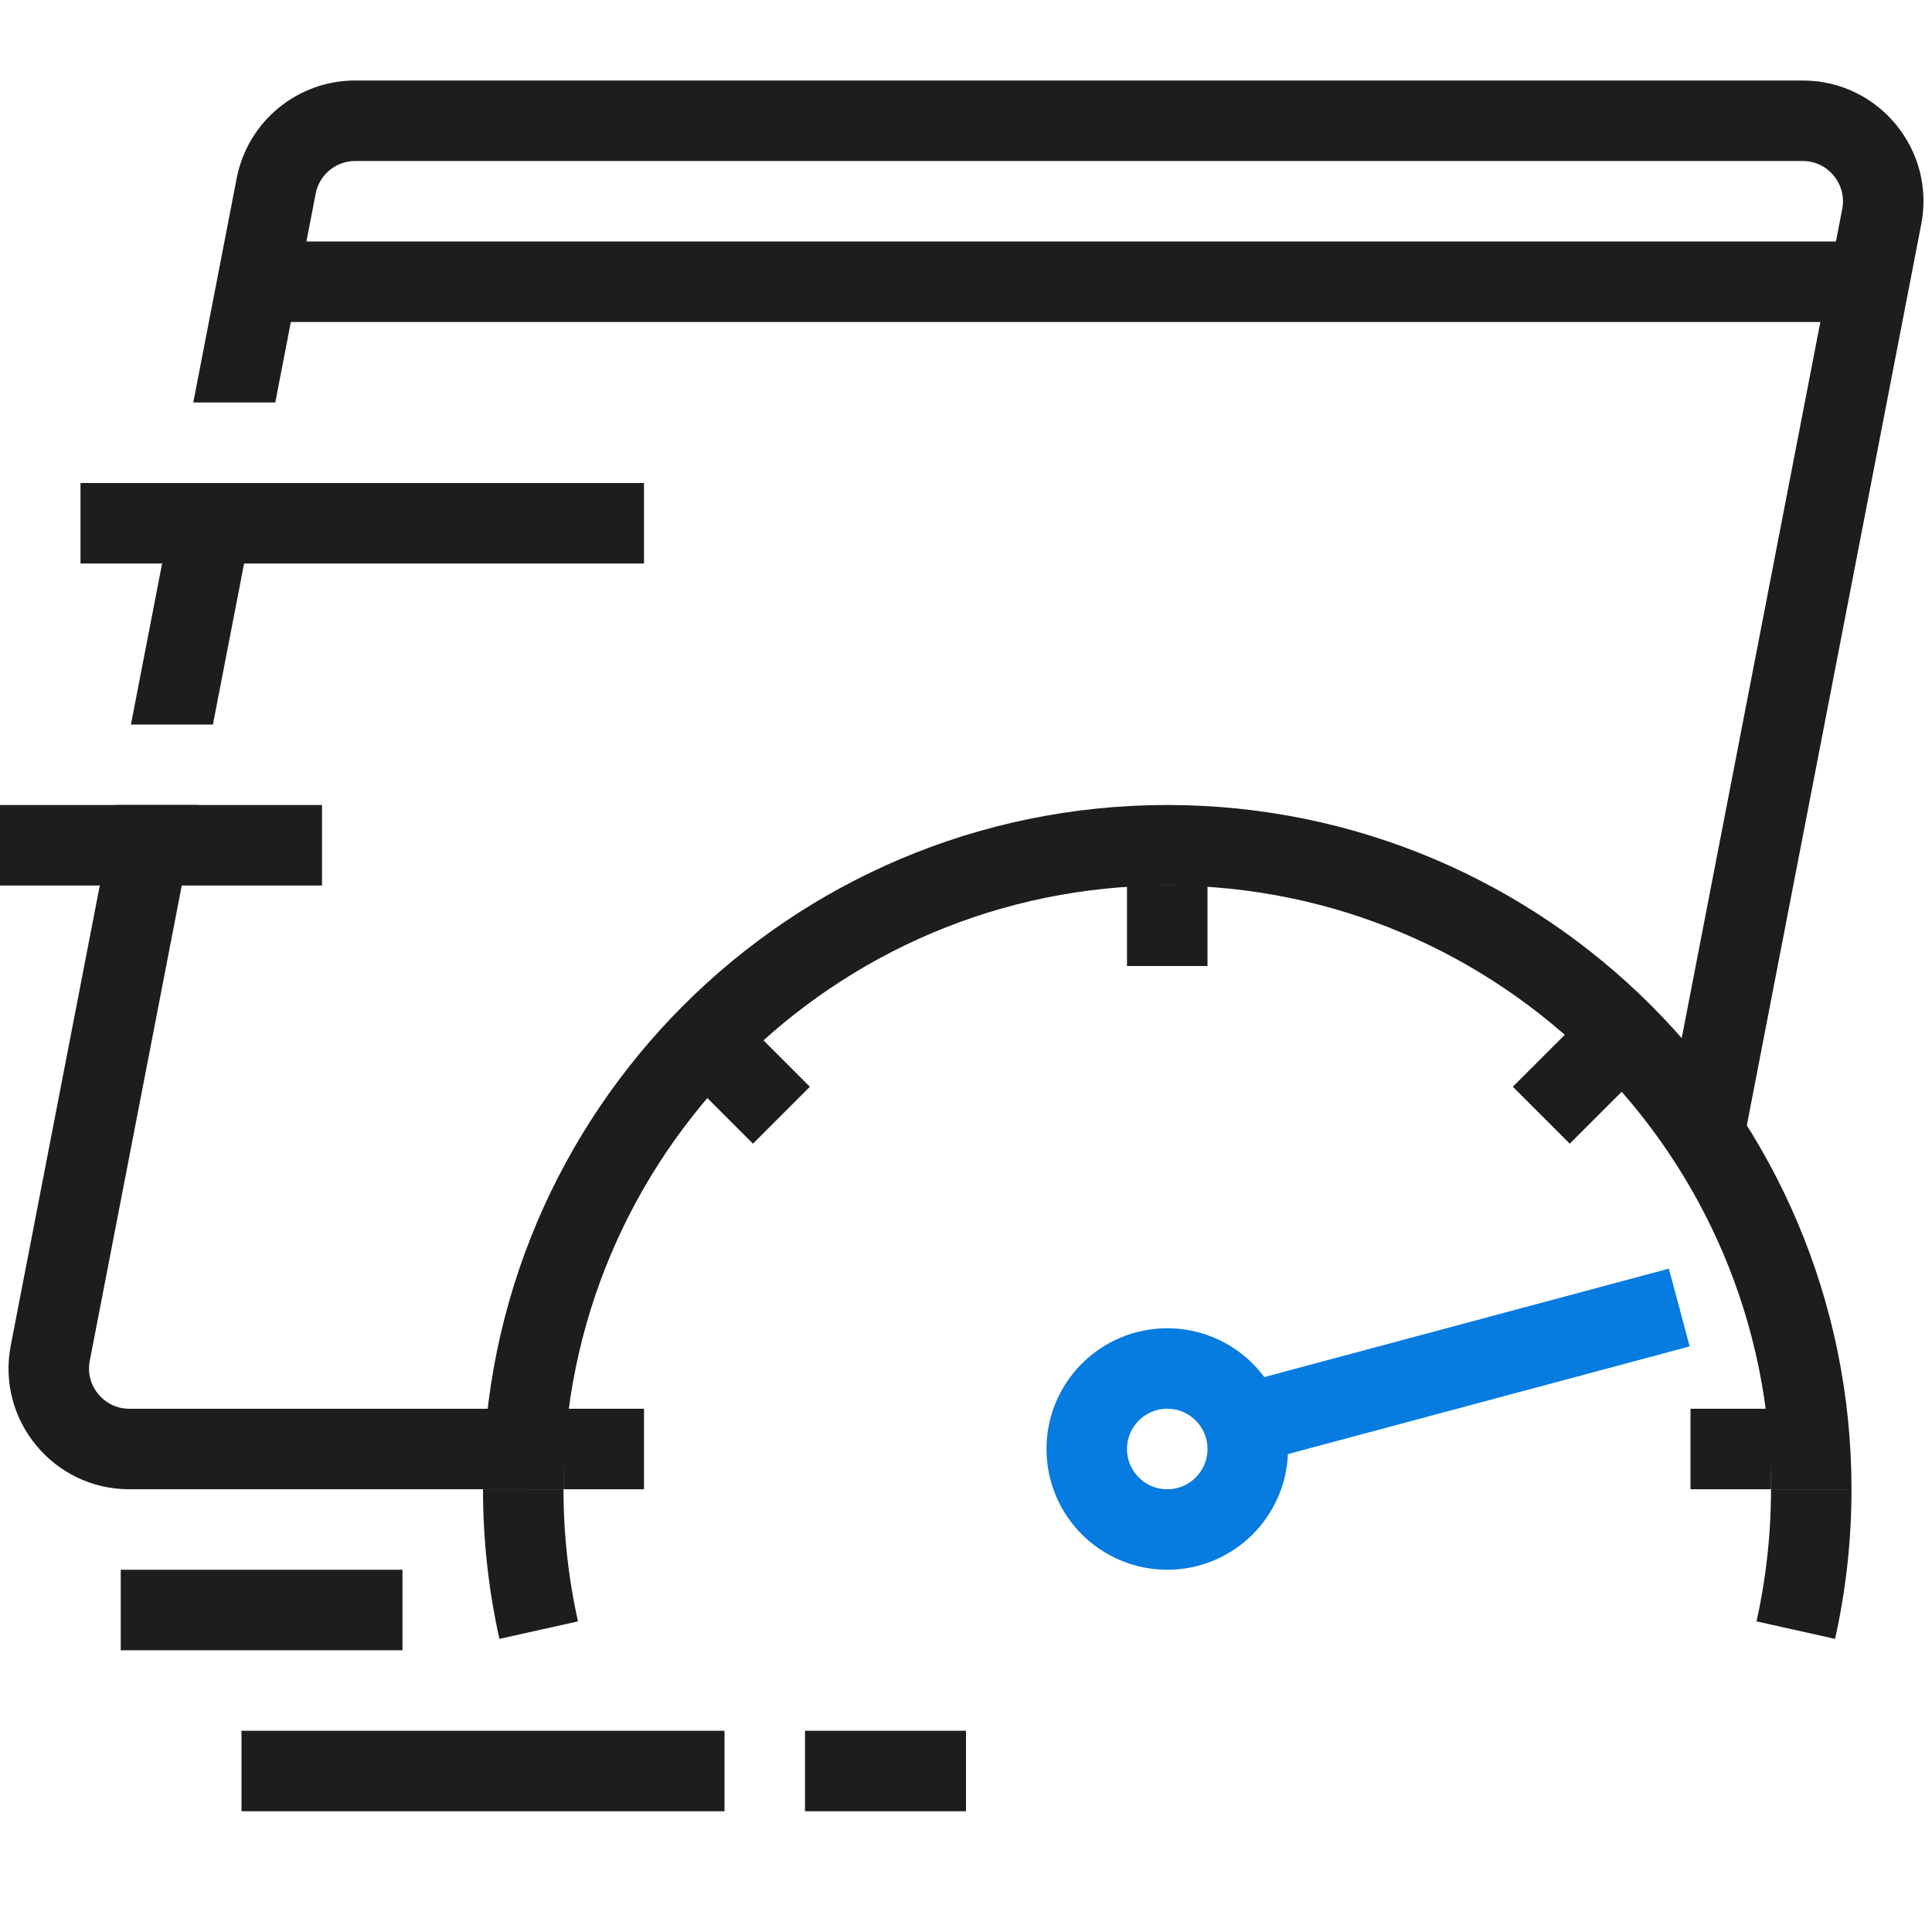
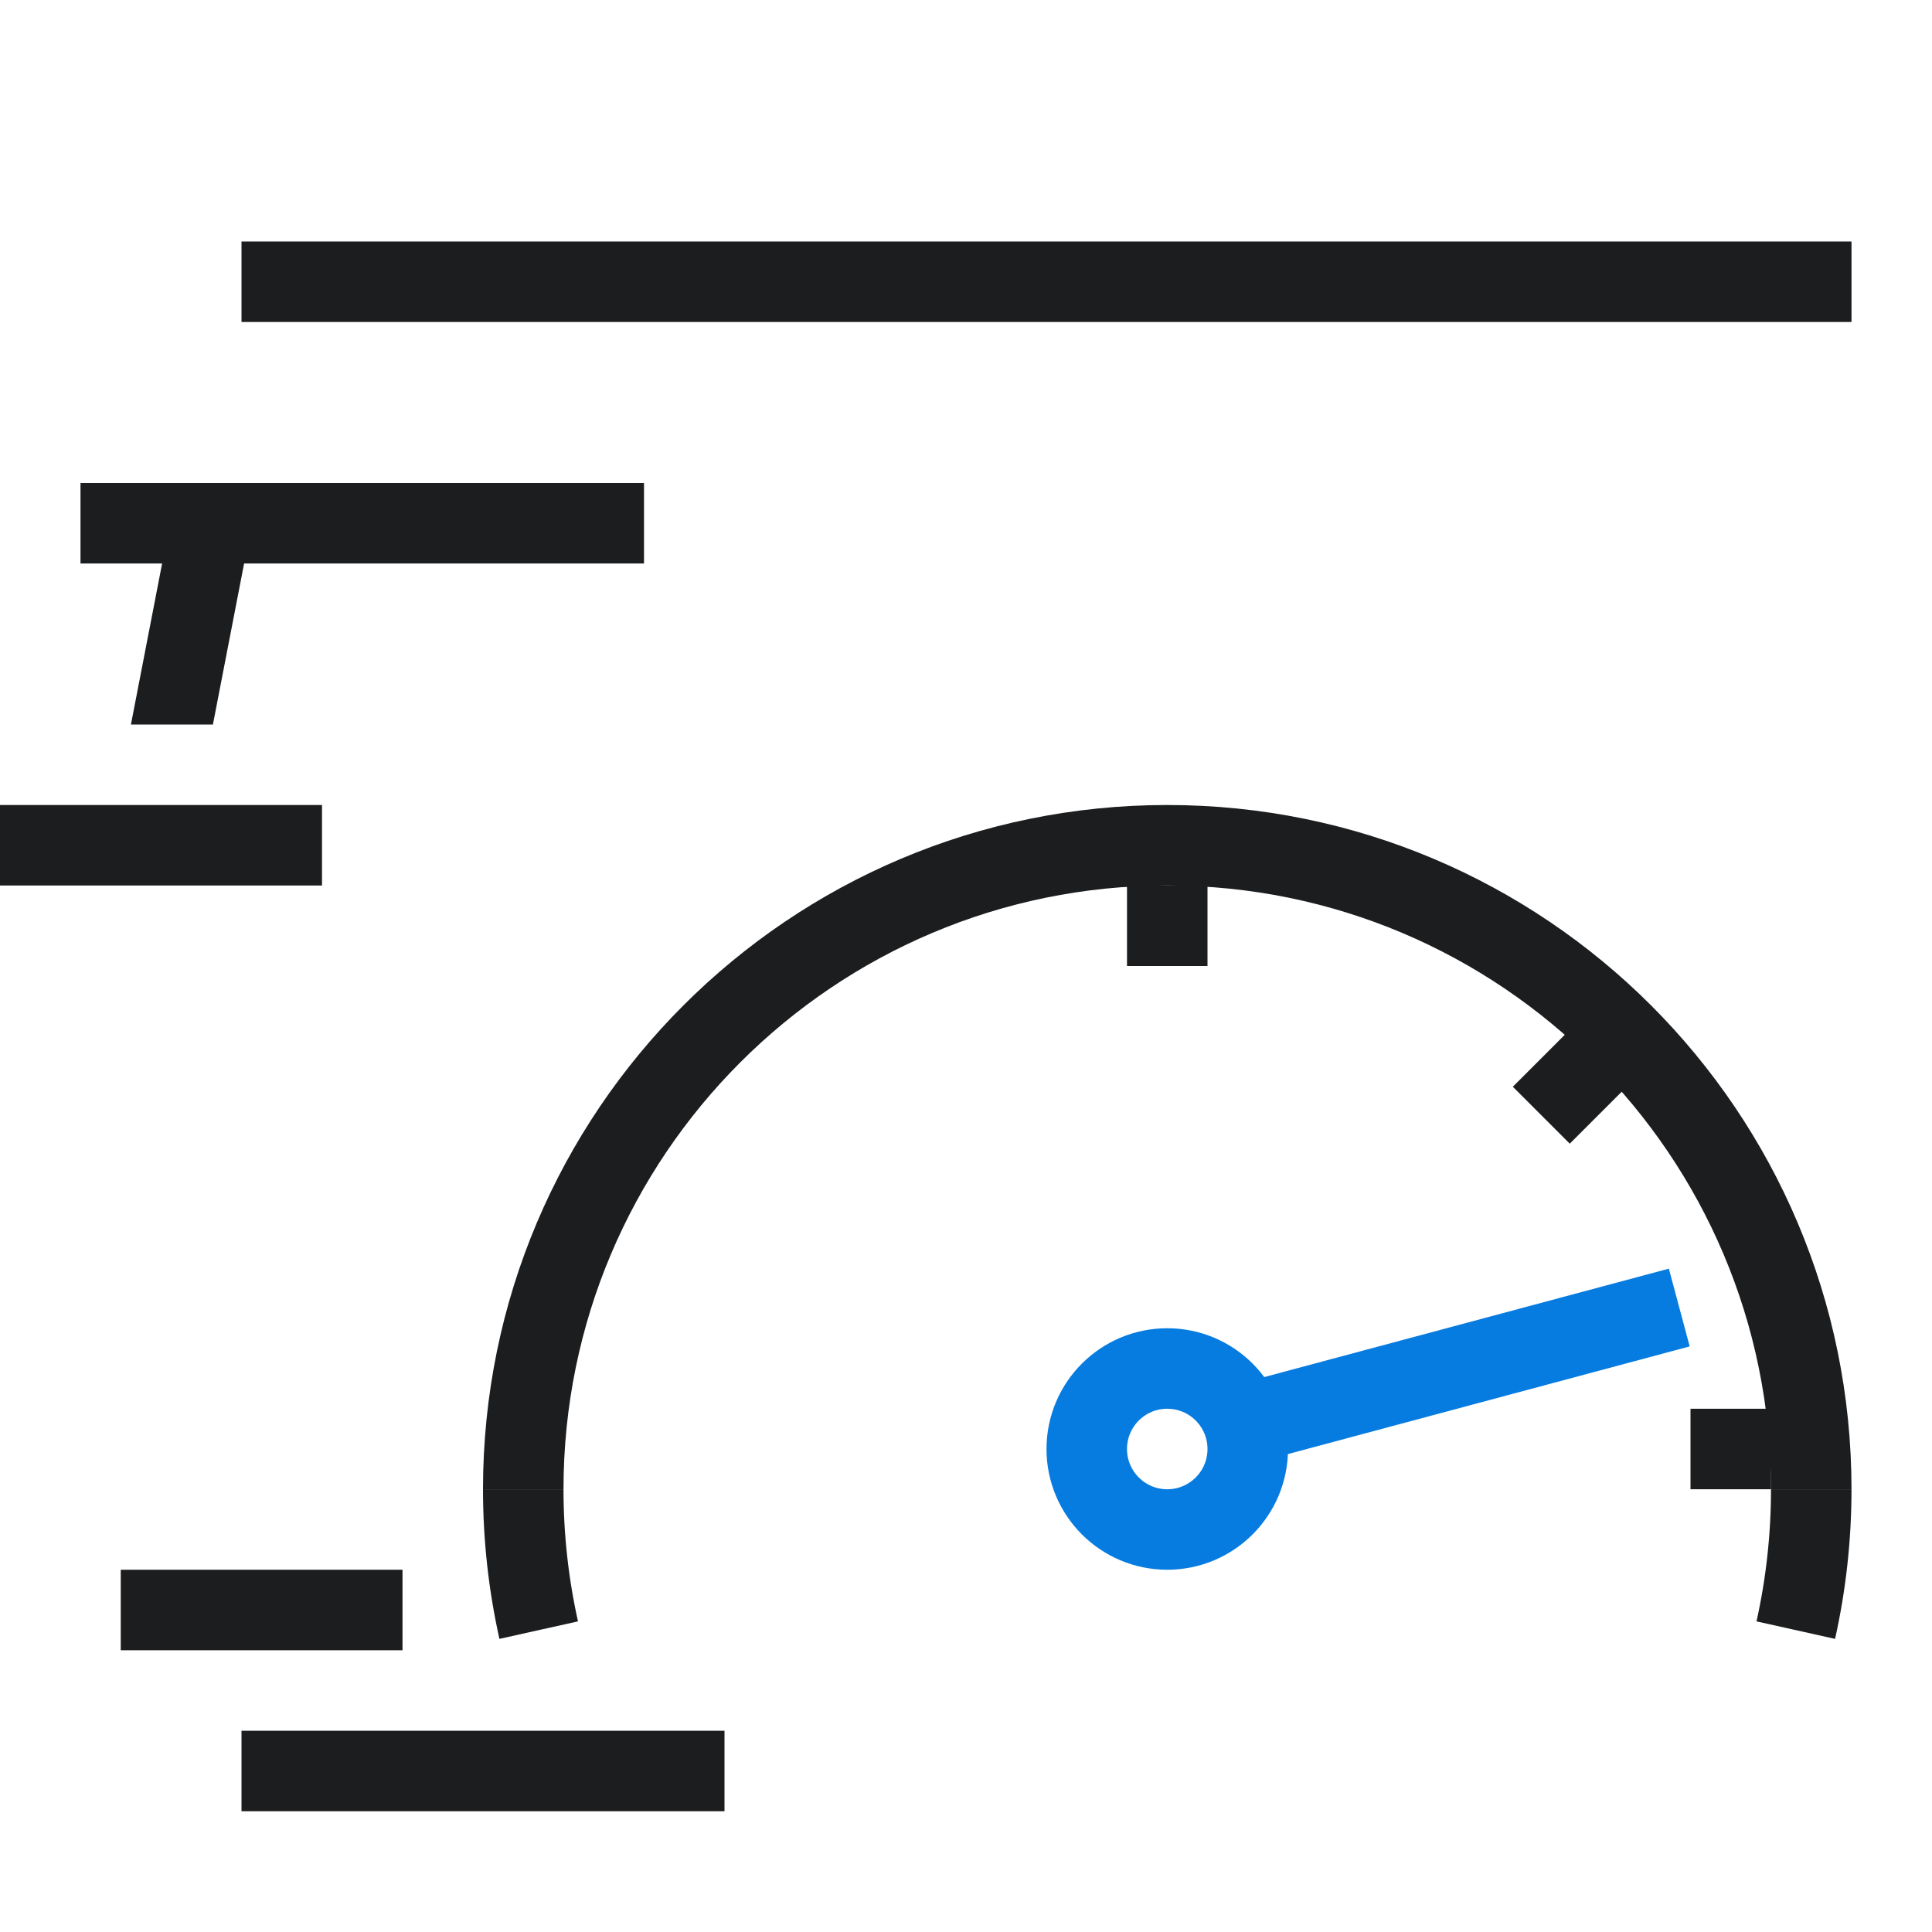
<svg xmlns="http://www.w3.org/2000/svg" width="48" height="48" viewBox="0 0 48 48" fill="none">
-   <path d="M44.788 2H8.825C7.388 2 6.153 3.019 5.88 4.43L4.802 10H6.839L7.843 4.81C7.934 4.34 8.346 4 8.825 4H44.788C45.416 4 45.889 4.573 45.77 5.19L41.471 27.398L43.238 28.794L47.733 5.57C48.092 3.719 46.673 2 44.788 2Z" fill="#1B1D1F" />
-   <path d="M13.232 37L13.464 35H3.212C2.584 35 2.111 34.427 2.23 33.81L4.903 20H2.866L0.267 33.43C-0.091 35.281 1.327 37 3.212 37H13.232Z" fill="#1B1D1F" />
  <path d="M3.253 18L4.415 12H6.452L5.29 18H3.253Z" fill="#1B1D1F" />
  <path d="M6 7L46 7" stroke="#1B1D1F" stroke-width="2" />
  <path d="M2 13L16 13" stroke="#1B1D1F" stroke-width="2" />
  <path d="M0 21L8 21" stroke="#1B1D1F" stroke-width="2" />
  <path d="M3 40L10 40" stroke="#1B1D1F" stroke-width="2" />
  <path d="M6 44L18 44" stroke="#1B1D1F" stroke-width="2" />
-   <path d="M20 44L24 44" stroke="#1B1D1F" stroke-width="2" />
  <path d="M45 37C45 28.163 37.837 21 29 21C20.163 21 13 28.163 13 37" stroke="#1B1D1F" stroke-width="2" />
  <path d="M13 37C13 38.202 13.133 39.373 13.384 40.5M45 37C45 38.202 44.867 39.373 44.616 40.5" stroke="#1B1D1F" stroke-width="2" />
  <path d="M29 22L29 24" stroke="#1B1D1F" stroke-width="2" />
-   <path d="M16 36L14 36" stroke="#1B1D1F" stroke-width="2" />
  <path d="M44 36L42 36" stroke="#1B1D1F" stroke-width="2" />
  <path d="M39.707 26.293L38.293 27.707" stroke="#1B1D1F" stroke-width="2" />
  <circle cx="29" cy="36" r="2" stroke="#067BE0" stroke-width="2" />
  <path d="M41.721 32.485L30.13 35.591" stroke="#067BE0" stroke-width="2" />
-   <path d="M19.414 27.707L18 26.293" stroke="#1B1D1F" stroke-width="2" />
</svg>